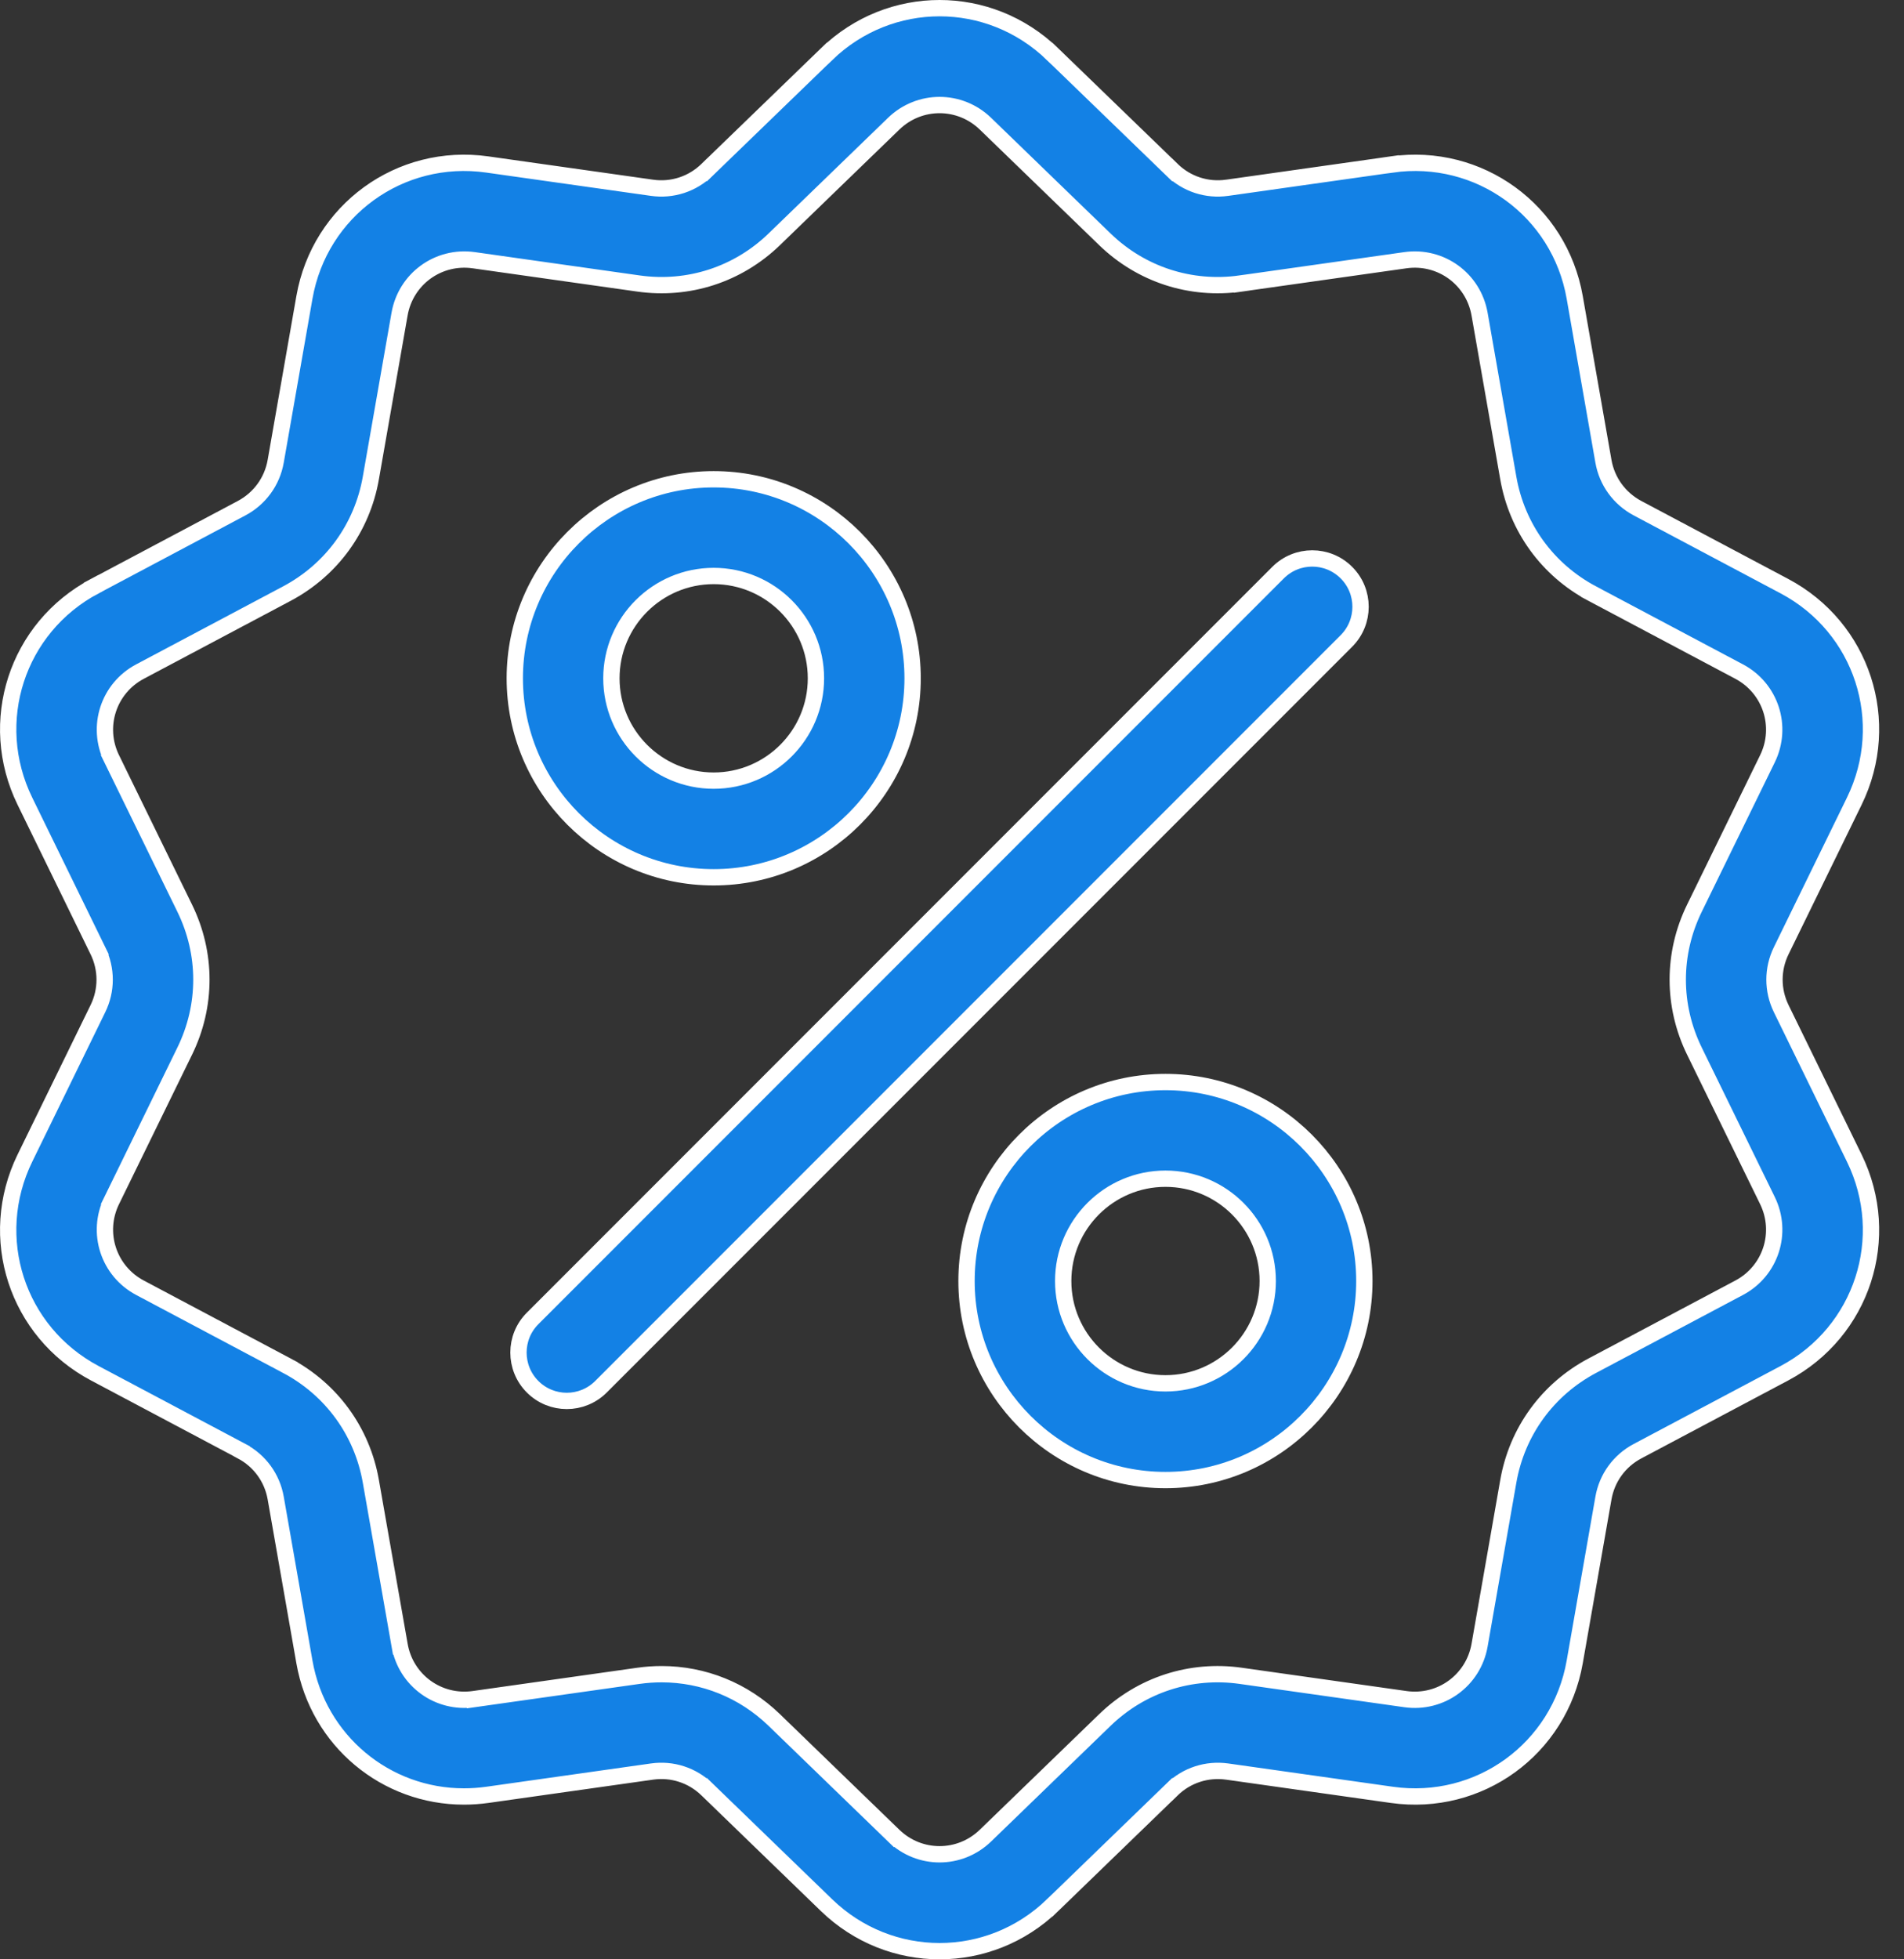
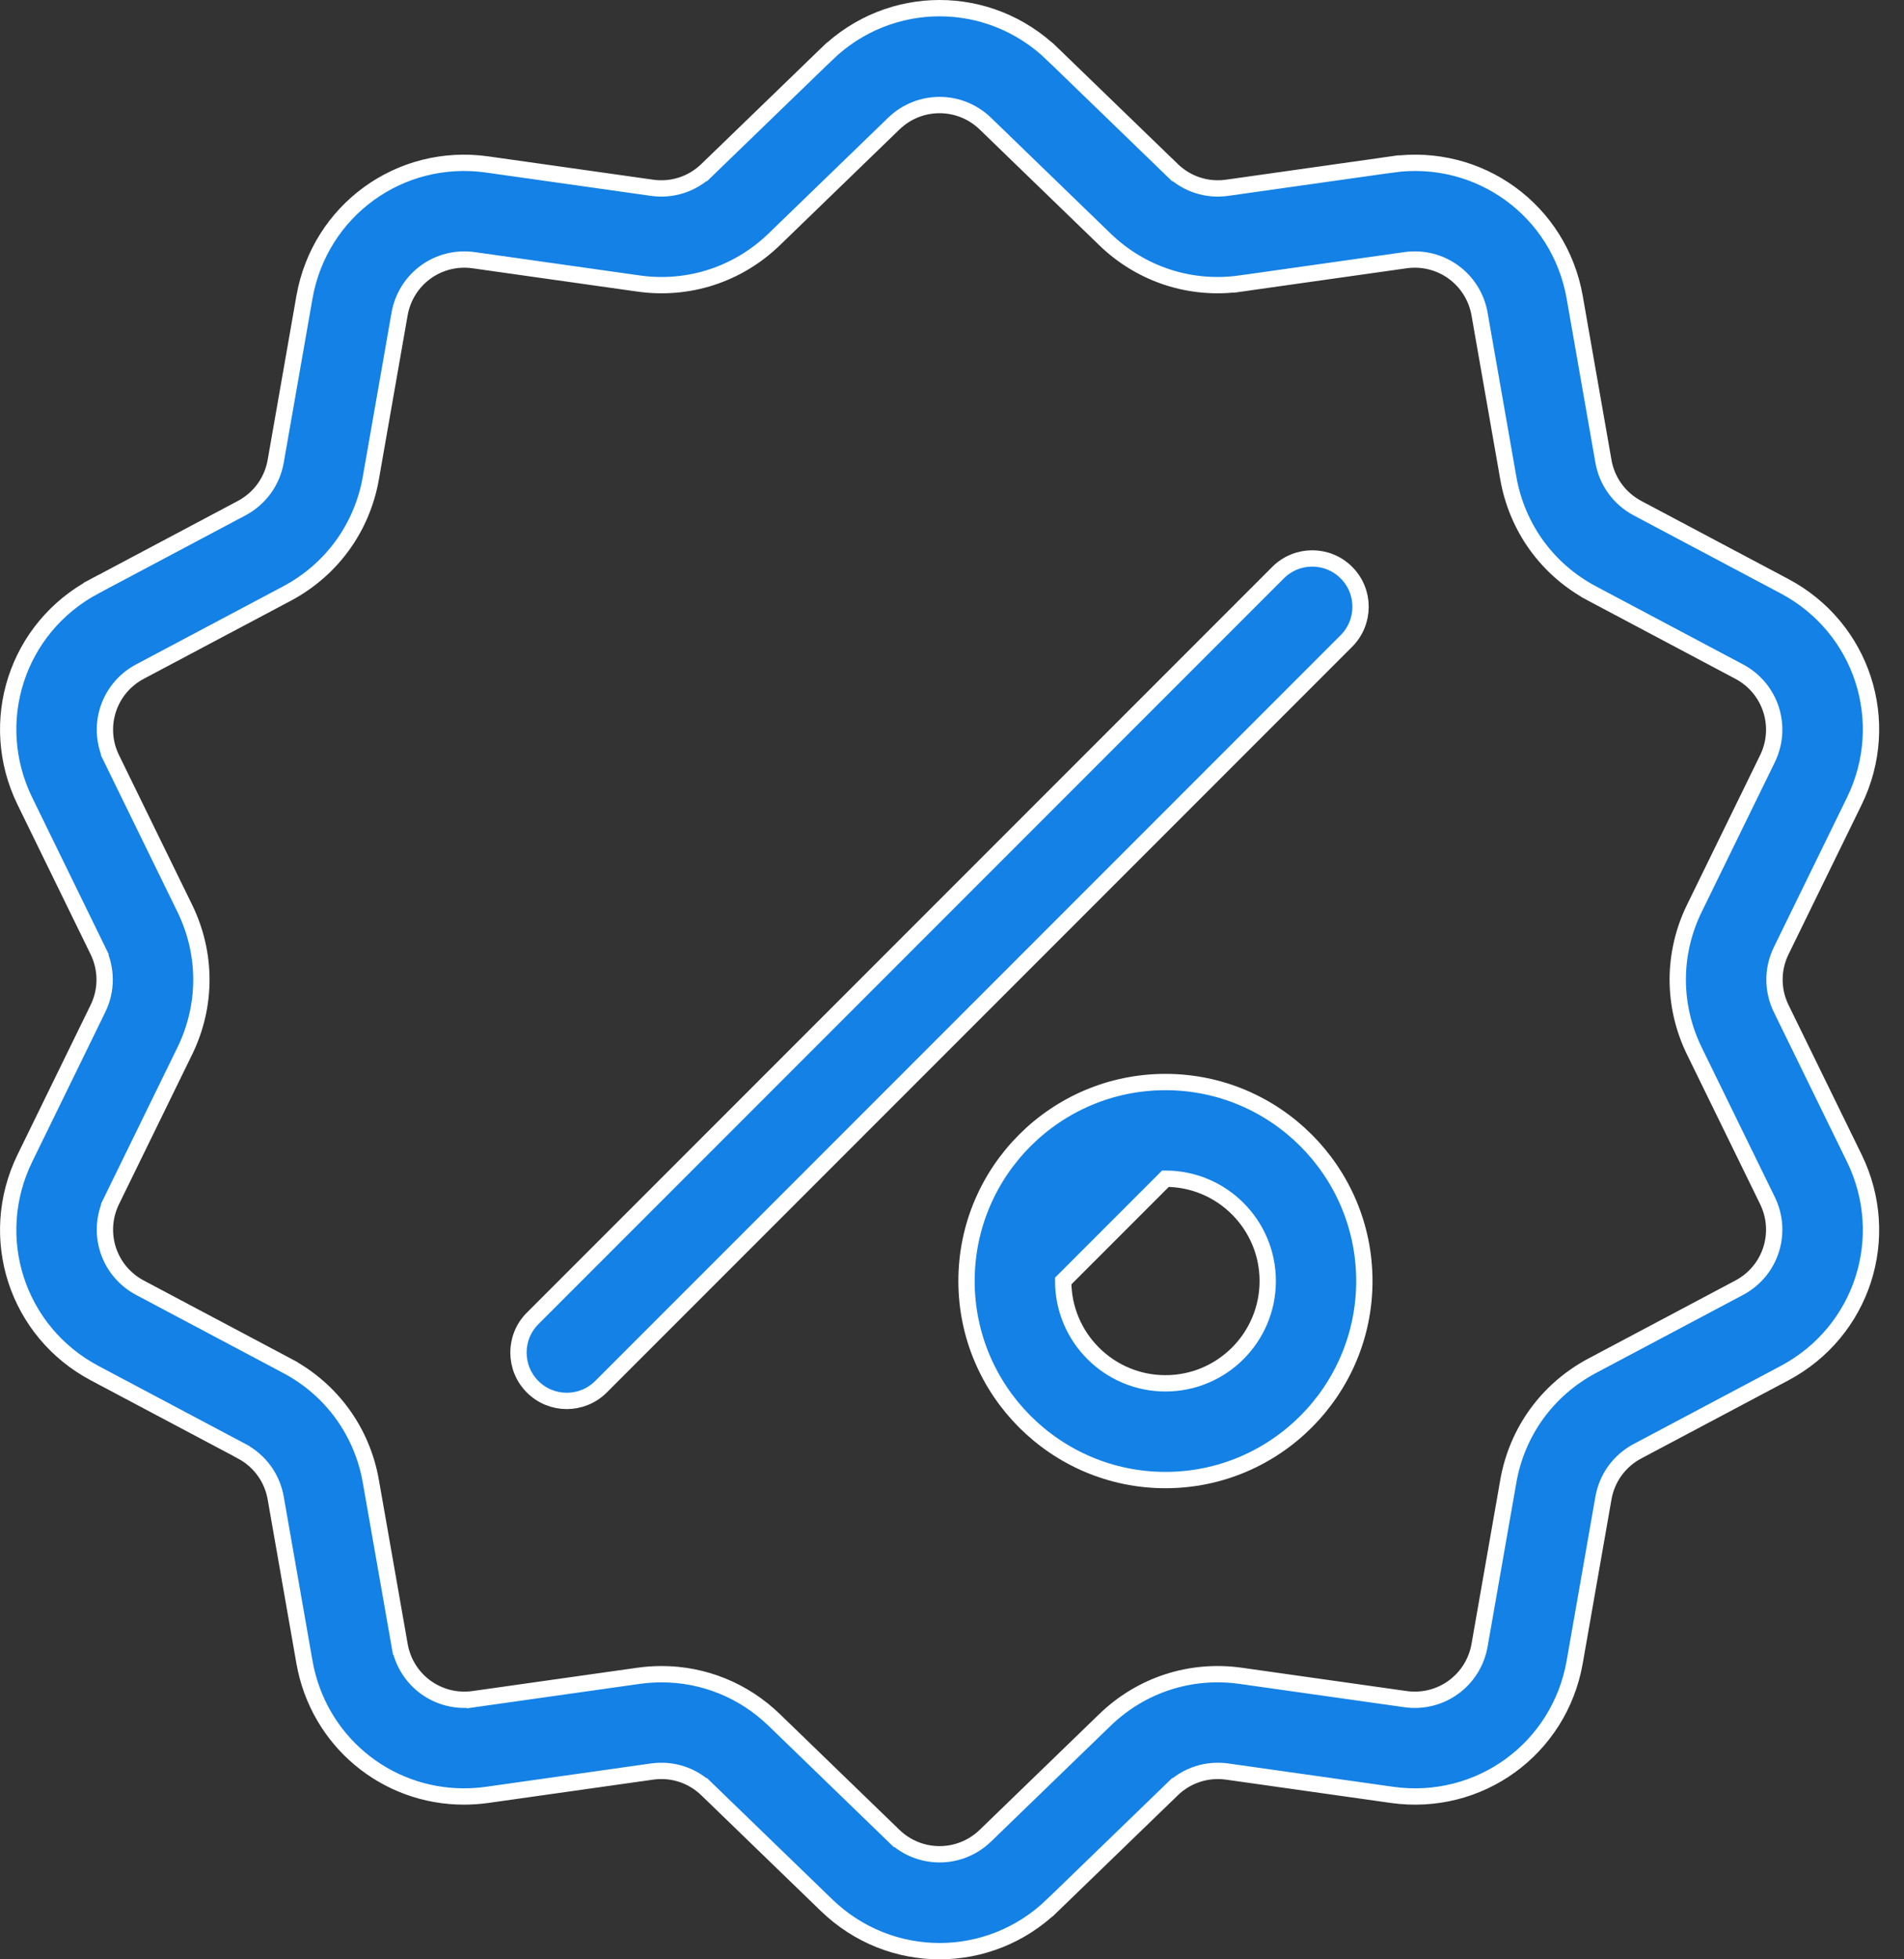
<svg xmlns="http://www.w3.org/2000/svg" width="35" height="36" viewBox="0 0 35 36" fill="none">
  <rect x="0" y="0" width="35" height="36" fill="#333333" stroke="none" />
  <path d="M29.475 8.476L29.475 8.476C29.54 8.846 29.769 9.16 30.101 9.337L32.802 10.77C34.234 11.529 34.798 13.264 34.086 14.721L32.743 17.468C32.578 17.806 32.578 18.194 32.743 18.532L34.086 21.279C34.798 22.736 34.234 24.471 32.802 25.231L30.101 26.664L30.101 26.664C29.769 26.84 29.54 27.154 29.475 27.525L28.947 30.536C28.667 32.133 27.192 33.205 25.586 32.978L22.559 32.55L22.558 32.55C22.186 32.498 21.817 32.617 21.546 32.879L21.651 32.987L21.546 32.879L19.349 35.005L19.453 35.112L19.349 35.005C18.766 35.569 18.019 35.85 17.272 35.85C16.524 35.85 15.777 35.569 15.194 35.005L12.997 32.879L12.893 32.987L12.997 32.879C12.726 32.617 12.357 32.497 11.985 32.55C11.985 32.55 11.985 32.55 11.985 32.55L8.958 32.978C8.813 32.998 8.67 33.008 8.529 33.008C7.097 33.009 5.851 31.99 5.596 30.536L5.068 27.524L5.068 27.524C5.003 27.154 4.774 26.84 4.442 26.664C4.442 26.663 4.442 26.663 4.442 26.663L1.742 25.231C0.309 24.471 -0.254 22.736 0.458 21.279L1.8 18.532C1.965 18.195 1.965 17.806 1.8 17.468L1.665 17.534L1.8 17.468L0.458 14.721C-0.254 13.265 0.309 11.53 1.742 10.77L1.671 10.637L1.742 10.77L4.442 9.337L4.442 9.337C4.774 9.16 5.003 8.846 5.068 8.476L5.068 8.476L5.596 5.464C5.876 3.867 7.352 2.795 8.957 3.022L8.957 3.022L11.985 3.45L11.985 3.45C12.357 3.503 12.726 3.383 12.997 3.121L12.892 3.014L12.997 3.121L15.194 0.996L15.09 0.888L15.194 0.996C16.359 -0.132 18.184 -0.132 19.349 0.996L19.453 0.888L19.349 0.996L21.546 3.121L21.651 3.013L21.546 3.121C21.817 3.383 22.186 3.503 22.558 3.45L22.559 3.45L25.586 3.022L25.565 2.873L25.586 3.022C27.191 2.795 28.667 3.867 28.947 5.464L29.475 8.476ZM25.834 31.219L25.834 31.219C26.485 31.311 27.084 30.876 27.198 30.229L27.726 27.218C27.886 26.303 28.448 25.53 29.268 25.094L31.969 23.661C32.549 23.354 32.778 22.649 32.49 22.059L31.147 19.312C30.739 18.478 30.739 17.522 31.147 16.688L32.49 13.941C32.778 13.351 32.549 12.646 31.969 12.339L29.268 10.906L29.198 11.038L29.268 10.906C28.448 10.471 27.886 9.697 27.726 8.783L27.198 5.771C27.084 5.124 26.485 4.689 25.834 4.781L22.807 5.209L22.828 5.358L22.807 5.209C21.888 5.339 20.979 5.044 20.311 4.398L18.114 2.272L18.114 2.272C17.642 1.816 16.901 1.816 16.429 2.272L14.232 4.398C13.564 5.044 12.655 5.339 11.736 5.209L11.736 5.209L8.709 4.781L8.708 4.781C8.058 4.689 7.459 5.124 7.345 5.771L7.345 5.771L6.817 8.783C6.657 9.697 6.095 10.47 5.275 10.906L2.574 12.339C1.994 12.646 1.765 13.351 2.053 13.941L2.188 13.875L2.053 13.941L3.396 16.688C3.804 17.522 3.804 18.478 3.396 19.312L2.053 22.059L2.188 22.125L2.053 22.059C1.765 22.649 1.994 23.354 2.574 23.661L5.275 25.094L5.345 24.962L5.275 25.094C6.095 25.529 6.657 26.303 6.817 27.217L7.346 30.229L7.493 30.203L7.346 30.229C7.459 30.876 8.059 31.311 8.709 31.219L8.688 31.071L8.709 31.219L11.736 30.791C11.878 30.771 12.021 30.761 12.162 30.761C12.931 30.761 13.668 31.056 14.232 31.602L16.429 33.728L16.533 33.62L16.429 33.728C16.901 34.184 17.642 34.184 18.114 33.728L20.311 31.602C20.979 30.956 21.888 30.661 22.807 30.791L22.807 30.791L25.834 31.219Z" fill="#1381E5" stroke="white" stroke-width="0.3" />
  <path d="M24.75 10.521L24.75 10.521C25.097 10.867 25.097 11.43 24.75 11.777L24.75 11.777L11.047 25.48L11.047 25.48C10.874 25.653 10.646 25.74 10.419 25.74C10.191 25.74 9.964 25.653 9.791 25.48C9.444 25.133 9.444 24.57 9.791 24.224L23.494 10.521C23.841 10.174 24.403 10.174 24.75 10.521Z" fill="#1381E5" stroke="white" stroke-width="0.3" />
-   <path d="M14.999 12.463V12.463C14.999 11.426 14.156 10.583 13.119 10.583C12.082 10.583 11.239 11.426 11.239 12.463C11.239 13.5 12.082 14.343 13.119 14.343C14.156 14.343 14.999 13.5 14.999 12.463ZM9.463 12.463C9.463 10.447 11.103 8.806 13.119 8.806C15.135 8.806 16.776 10.447 16.776 12.463C16.776 14.479 15.135 16.119 13.119 16.119C11.103 16.119 9.463 14.479 9.463 12.463Z" fill="#1381E5" stroke="white" stroke-width="0.3" />
-   <path d="M17.767 23.537C17.767 21.521 19.408 19.881 21.424 19.881C23.44 19.881 25.08 21.521 25.08 23.537C25.08 25.553 23.44 27.194 21.424 27.194C19.408 27.194 17.767 25.553 17.767 23.537ZM19.544 23.537C19.544 24.574 20.387 25.417 21.424 25.417C22.461 25.417 23.304 24.574 23.304 23.537C23.304 22.5 22.461 21.657 21.424 21.657C20.387 21.657 19.544 22.5 19.544 23.537Z" fill="#1381E5" stroke="white" stroke-width="0.3" />
+   <path d="M17.767 23.537C17.767 21.521 19.408 19.881 21.424 19.881C23.44 19.881 25.08 21.521 25.08 23.537C25.08 25.553 23.44 27.194 21.424 27.194C19.408 27.194 17.767 25.553 17.767 23.537ZM19.544 23.537C19.544 24.574 20.387 25.417 21.424 25.417C22.461 25.417 23.304 24.574 23.304 23.537C23.304 22.5 22.461 21.657 21.424 21.657Z" fill="#1381E5" stroke="white" stroke-width="0.3" />
</svg>